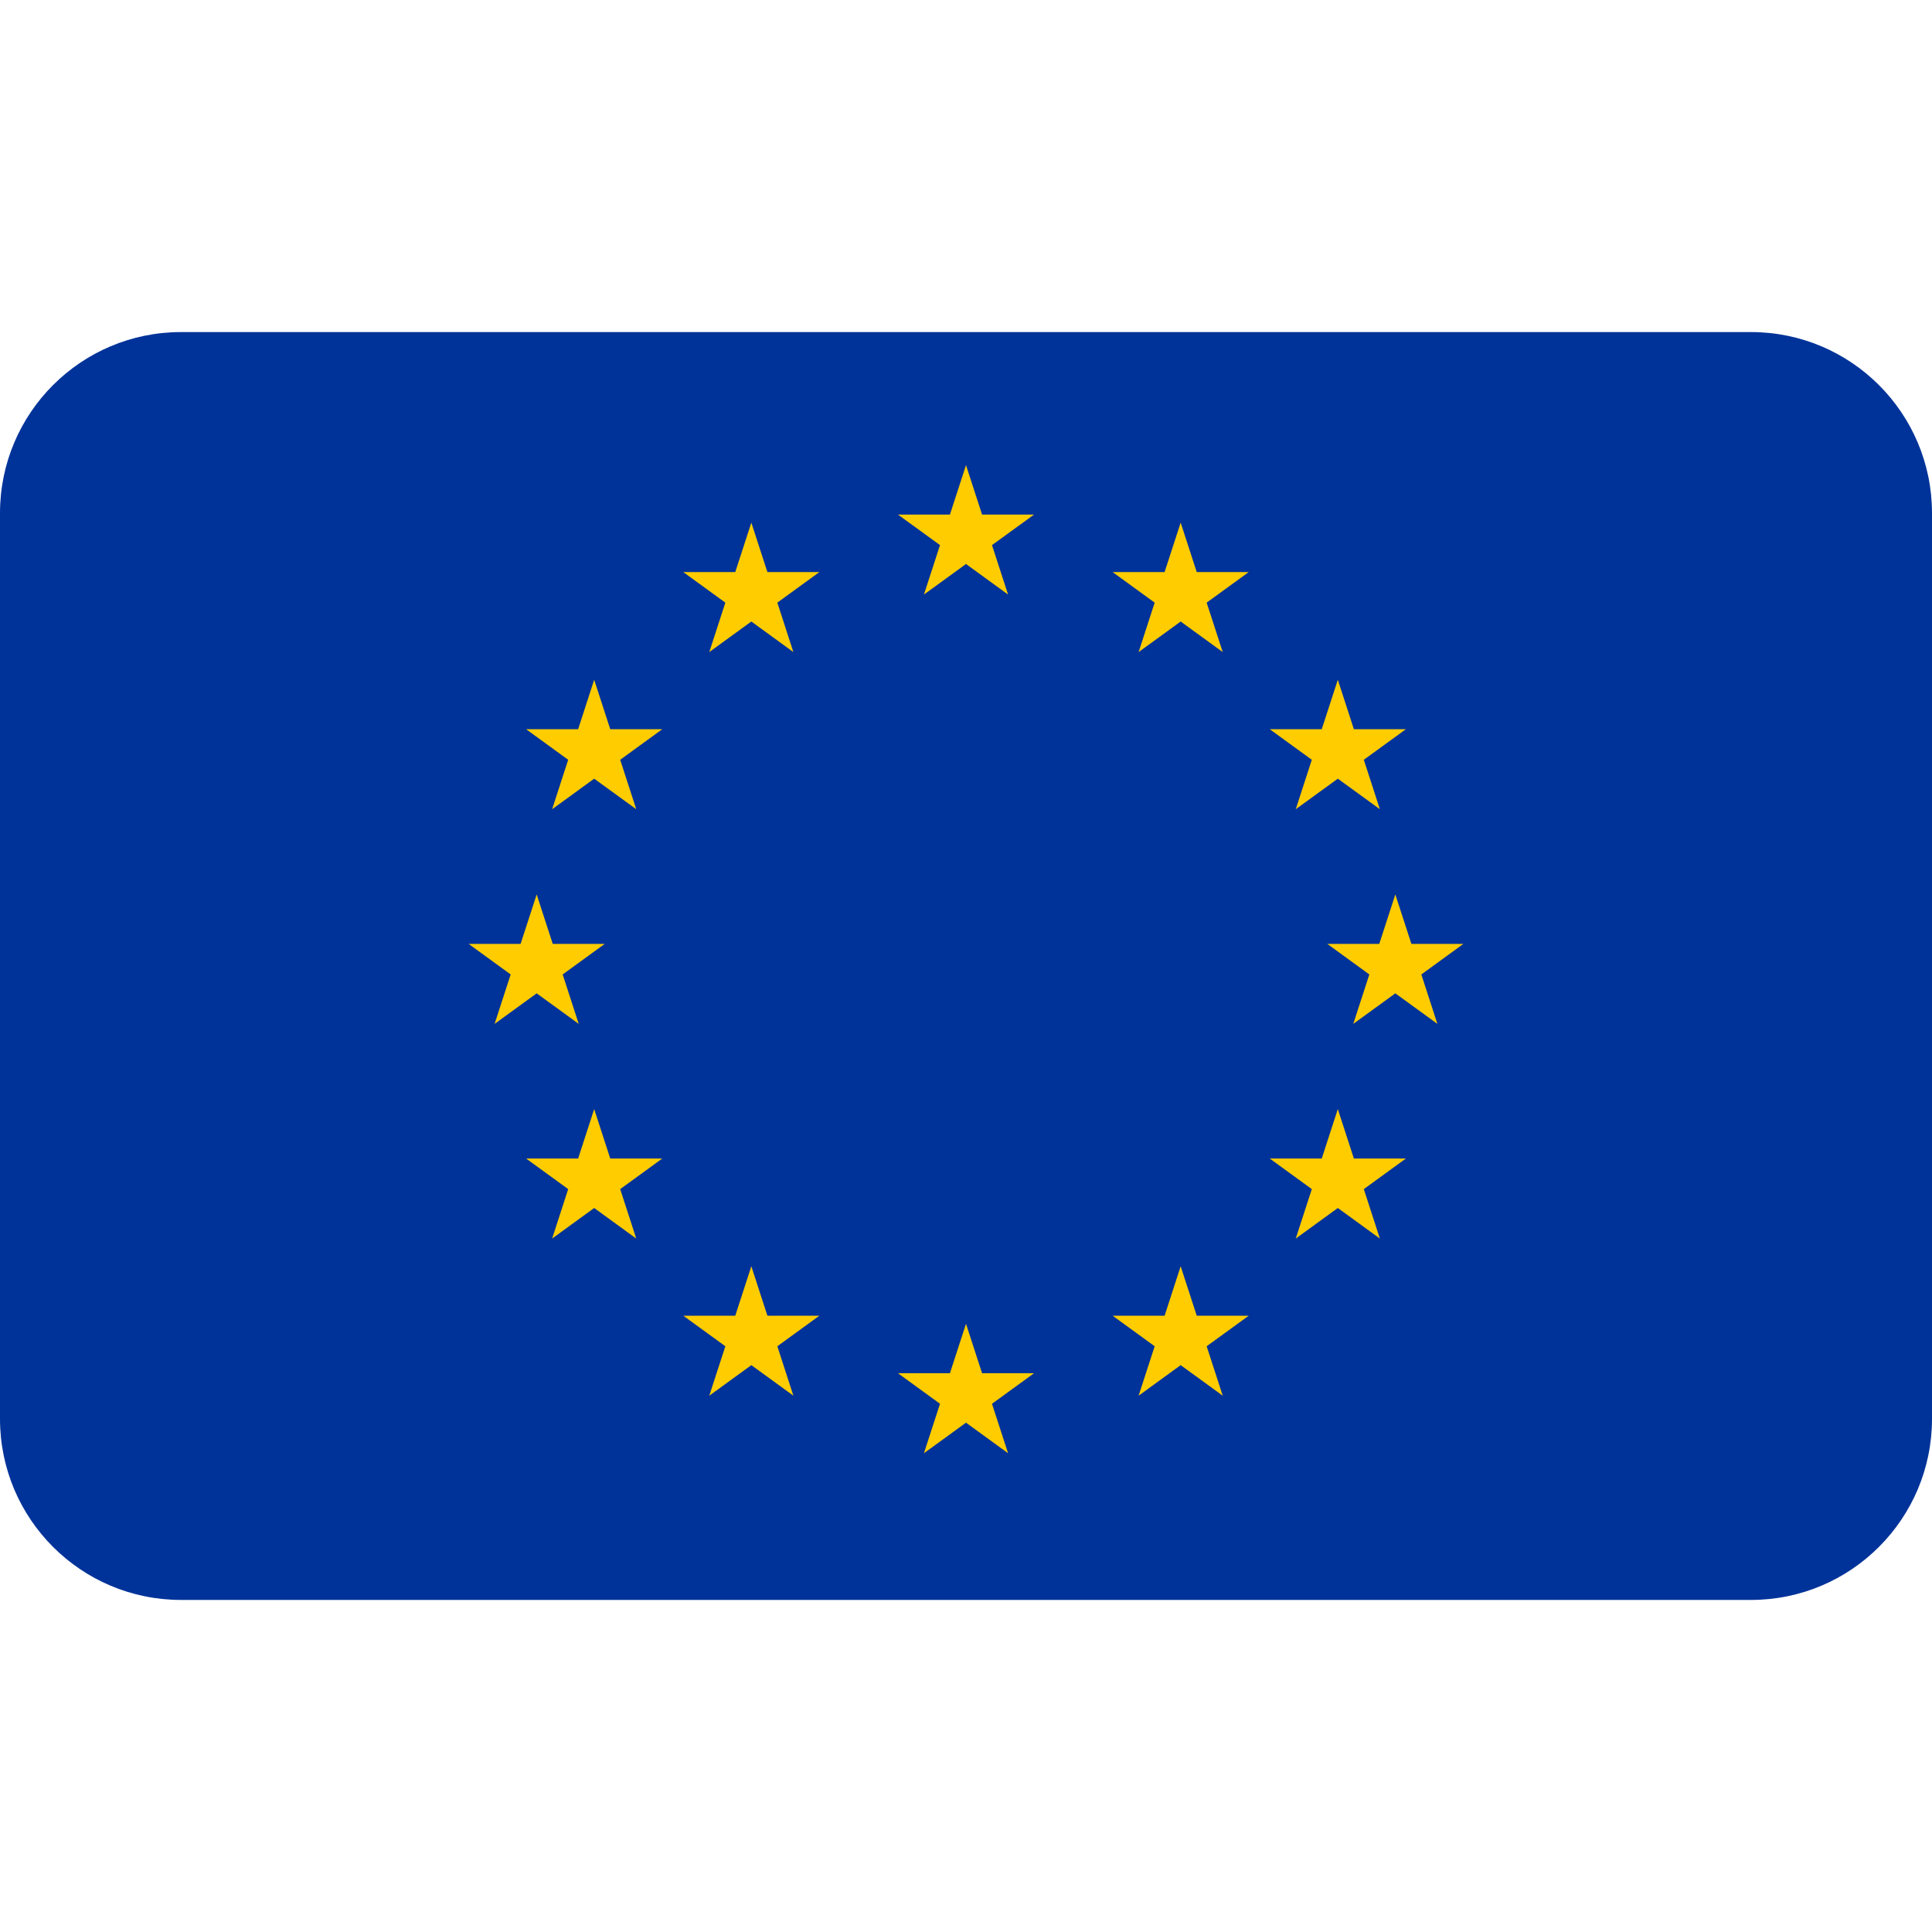
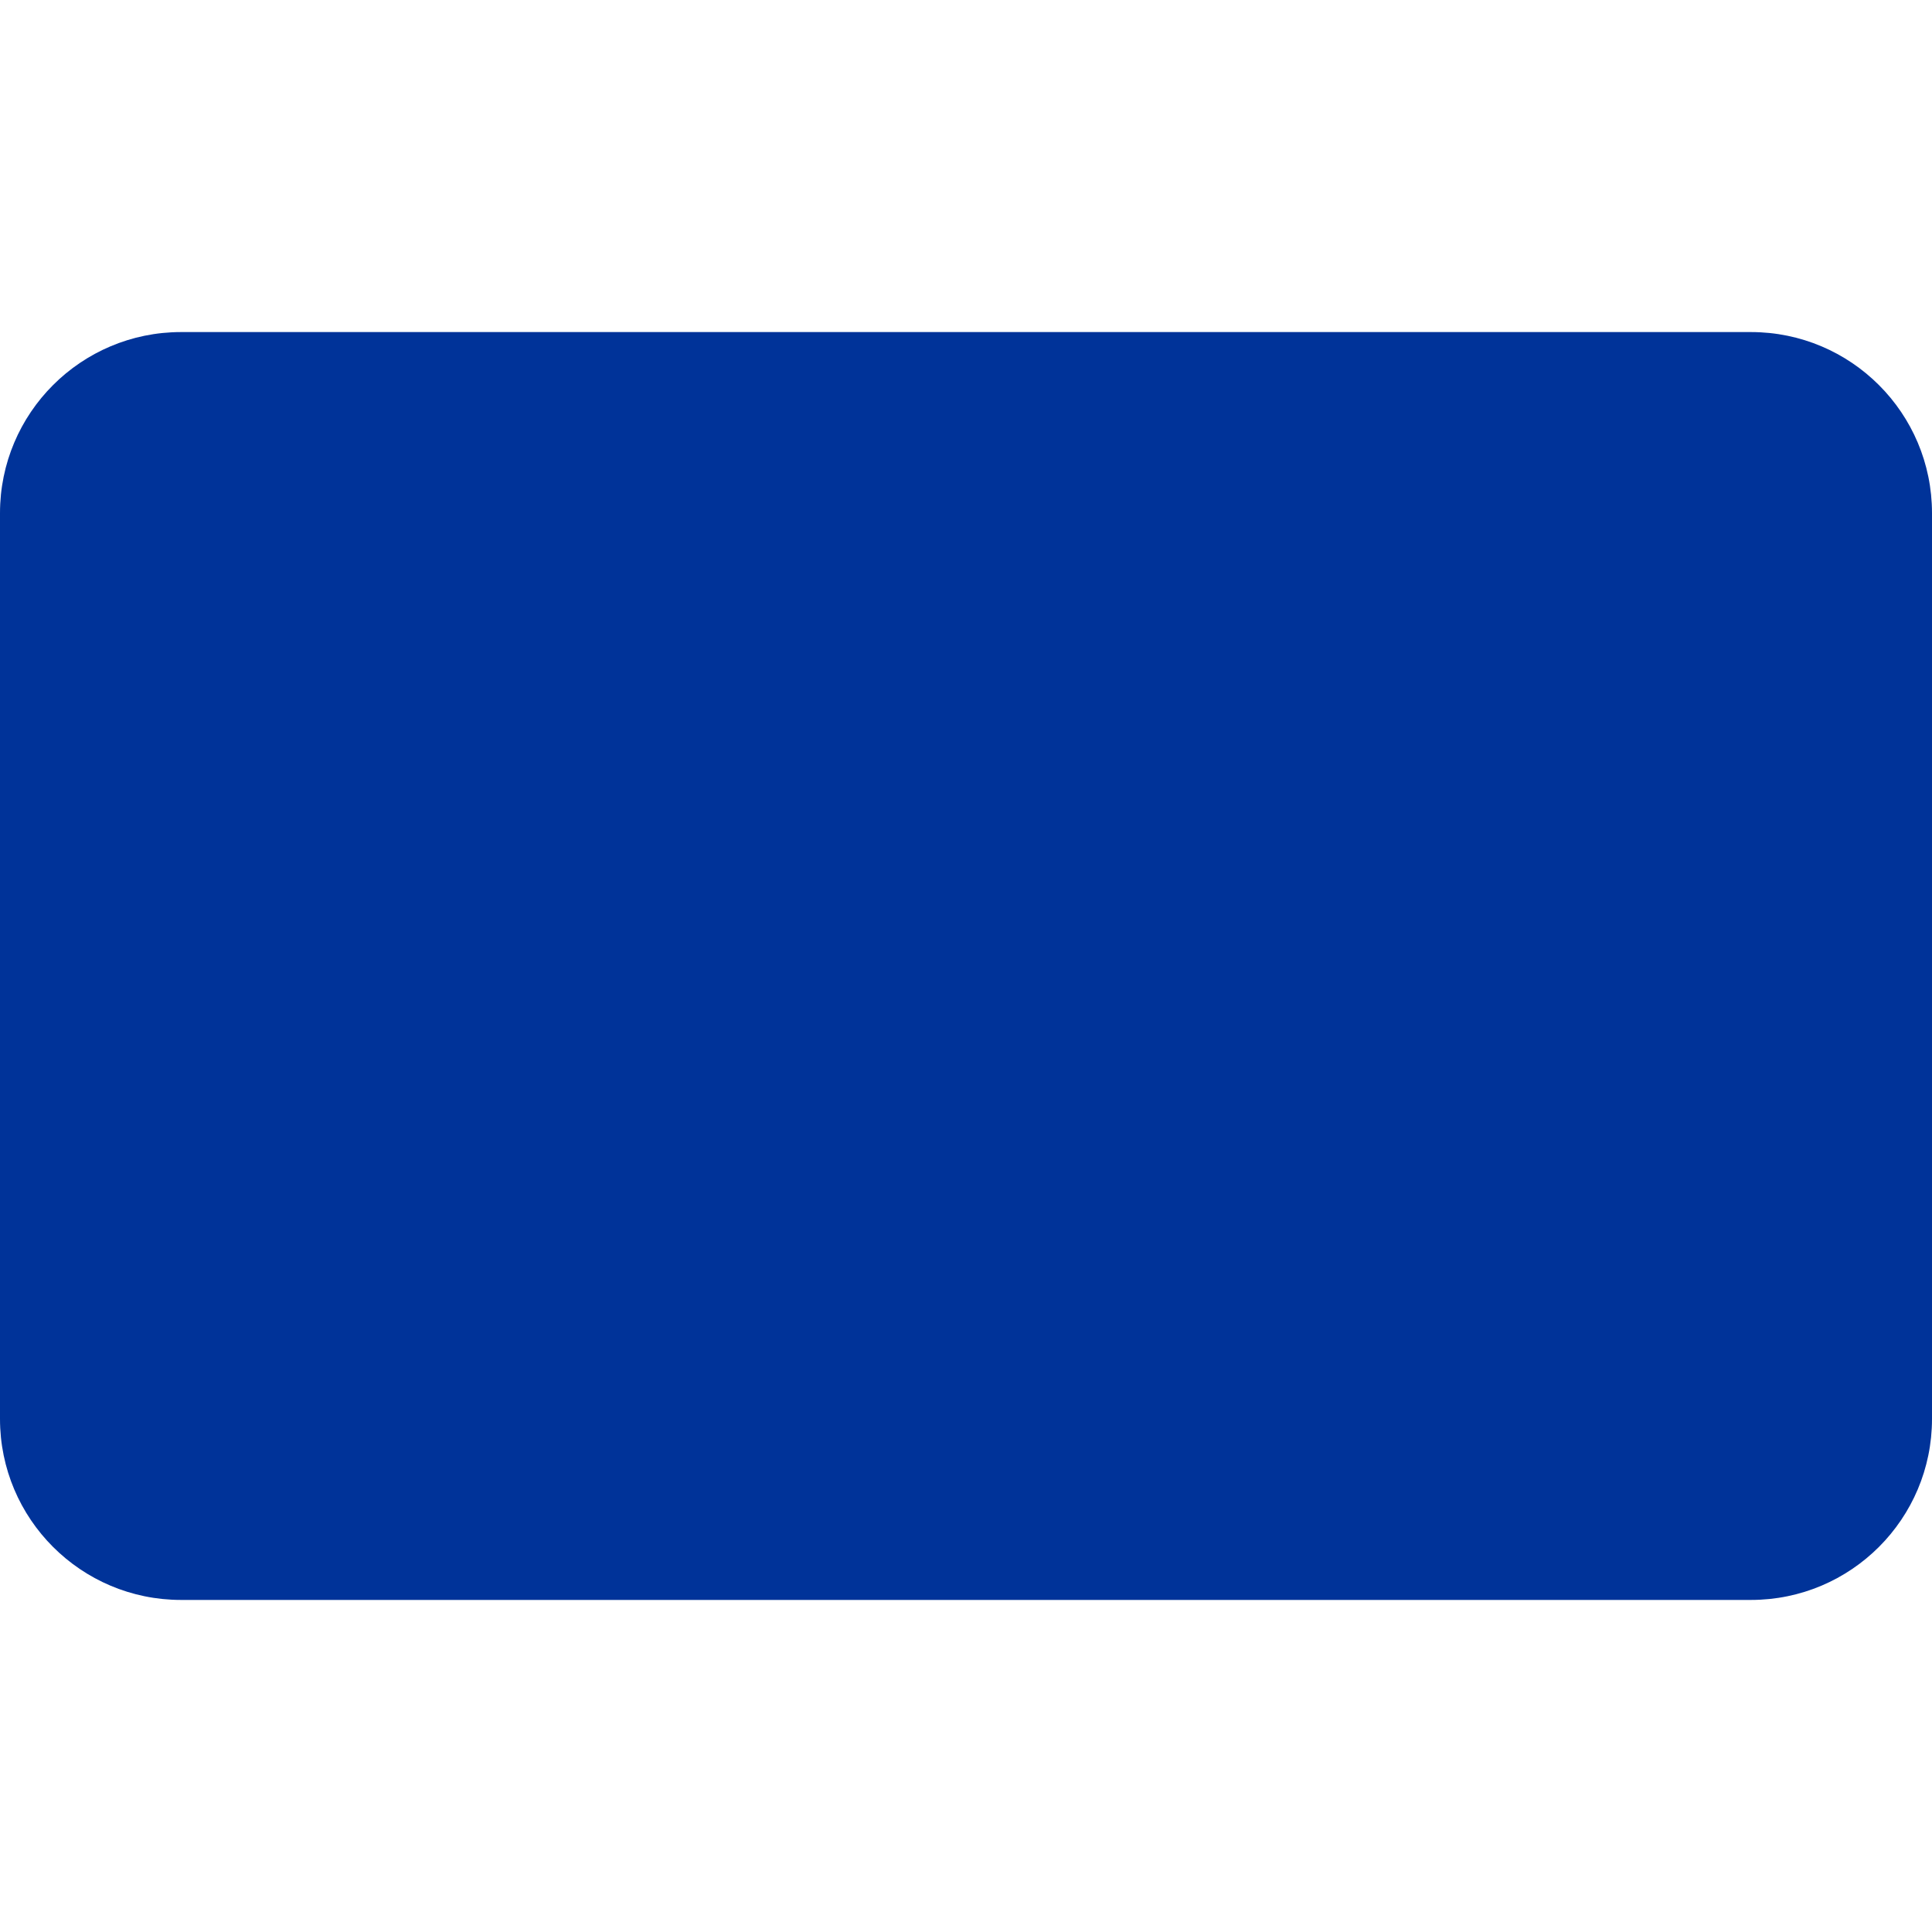
<svg xmlns="http://www.w3.org/2000/svg" viewBox="0 0 128 128" style="enable-background:new 0 0 128 128" xml:space="preserve">
  <path d="M11.996 22h104.008C122.629 22 128 27.37 128 33.996v60.008c0 6.625-5.37 11.996-11.996 11.996H11.996C5.371 106 0 100.63 0 94.004V33.996C0 27.371 5.37 22 11.996 22z" style="fill:#039" />
-   <path d="m64 30.815-1.064 3.276h-3.445l2.787 2.024-1.065 3.276L64 37.366l2.787 2.025-1.065-3.276 2.787-2.024h-3.445zm1.064 60.164L64 87.704l-1.064 3.275h-3.445l2.787 2.025-1.065 3.276L64 94.255l2.787 2.025-1.065-3.276 2.787-2.025zM35.556 65.811l2.786 2.024-1.064-3.275 2.786-2.025H36.62l-1.064-3.276-1.065 3.276h-3.444l2.786 2.025-1.064 3.275zm14.222-31.185-1.065 3.275h-3.444l2.787 2.025-1.065 3.276 2.787-2.025 2.786 2.025-1.064-3.276 2.786-2.025h-3.444zM39.366 45.037l-1.064 3.276h-3.444l2.786 2.024-1.064 3.276 2.786-2.024 2.787 2.024-1.064-3.276 2.786-2.024h-3.444zm1.065 31.72-1.065-3.276-1.064 3.276h-3.444l2.786 2.025-1.064 3.276 2.786-2.025 2.787 2.025-1.064-3.276 2.786-2.025zm10.411 10.412-1.064-3.276-1.065 3.276h-3.444l2.787 2.024-1.065 3.276 2.787-2.025 2.786 2.025-1.064-3.276 2.786-2.024zm46.111-24.634h-3.444l-1.065-3.276-1.064 3.276h-3.444l2.786 2.025-1.064 3.275 2.786-2.024 2.787 2.024-1.064-3.275zM78.222 34.626l-1.064 3.275h-3.444l2.786 2.025-1.064 3.276 2.786-2.025 2.787 2.025-1.065-3.276 2.787-2.025h-3.444zm8.689 15.711-1.064 3.276 2.787-2.024 2.786 2.024-1.064-3.276 2.786-2.024h-3.444l-1.064-3.276-1.065 3.276h-3.444zm2.787 26.42-1.064-3.276-1.065 3.276h-3.444l2.786 2.025-1.064 3.276 2.787-2.025 2.786 2.025-1.064-3.276 2.786-2.025zM79.287 87.169l-1.065-3.276-1.064 3.276h-3.444l2.786 2.024-1.064 3.276 2.786-2.025 2.787 2.025-1.065-3.276 2.787-2.024z" style="fill:#fc0" />
</svg>